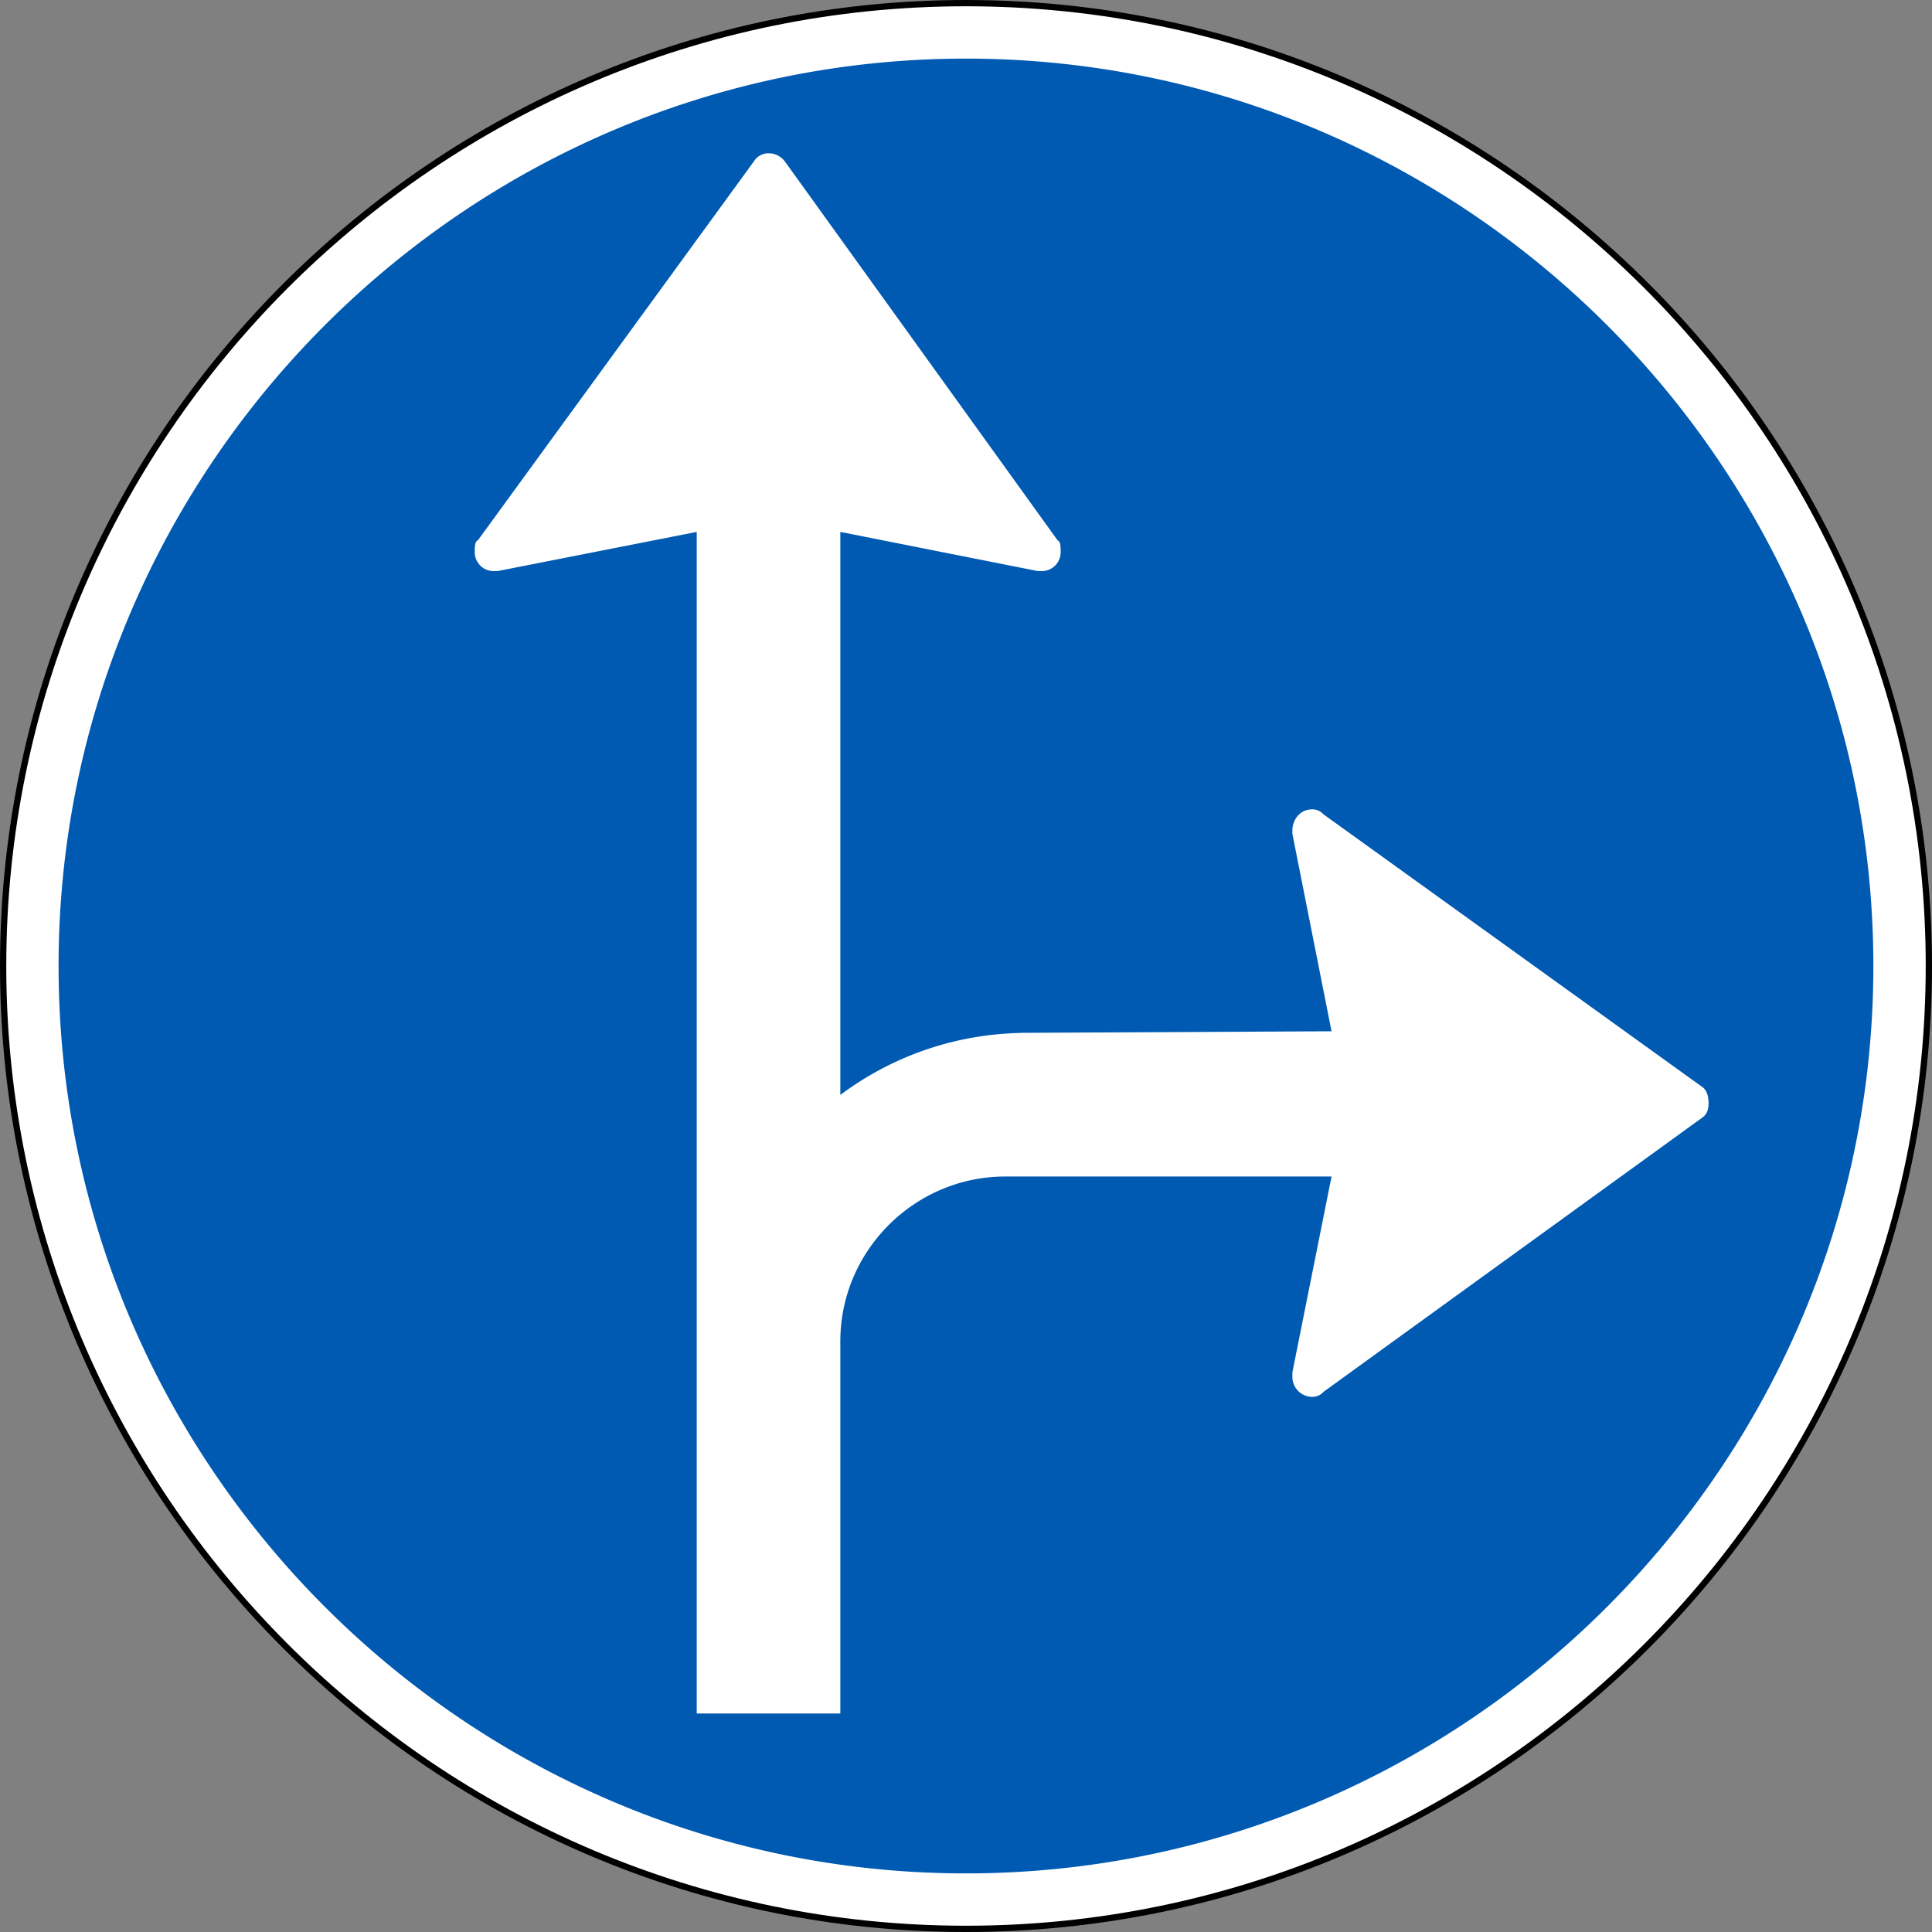
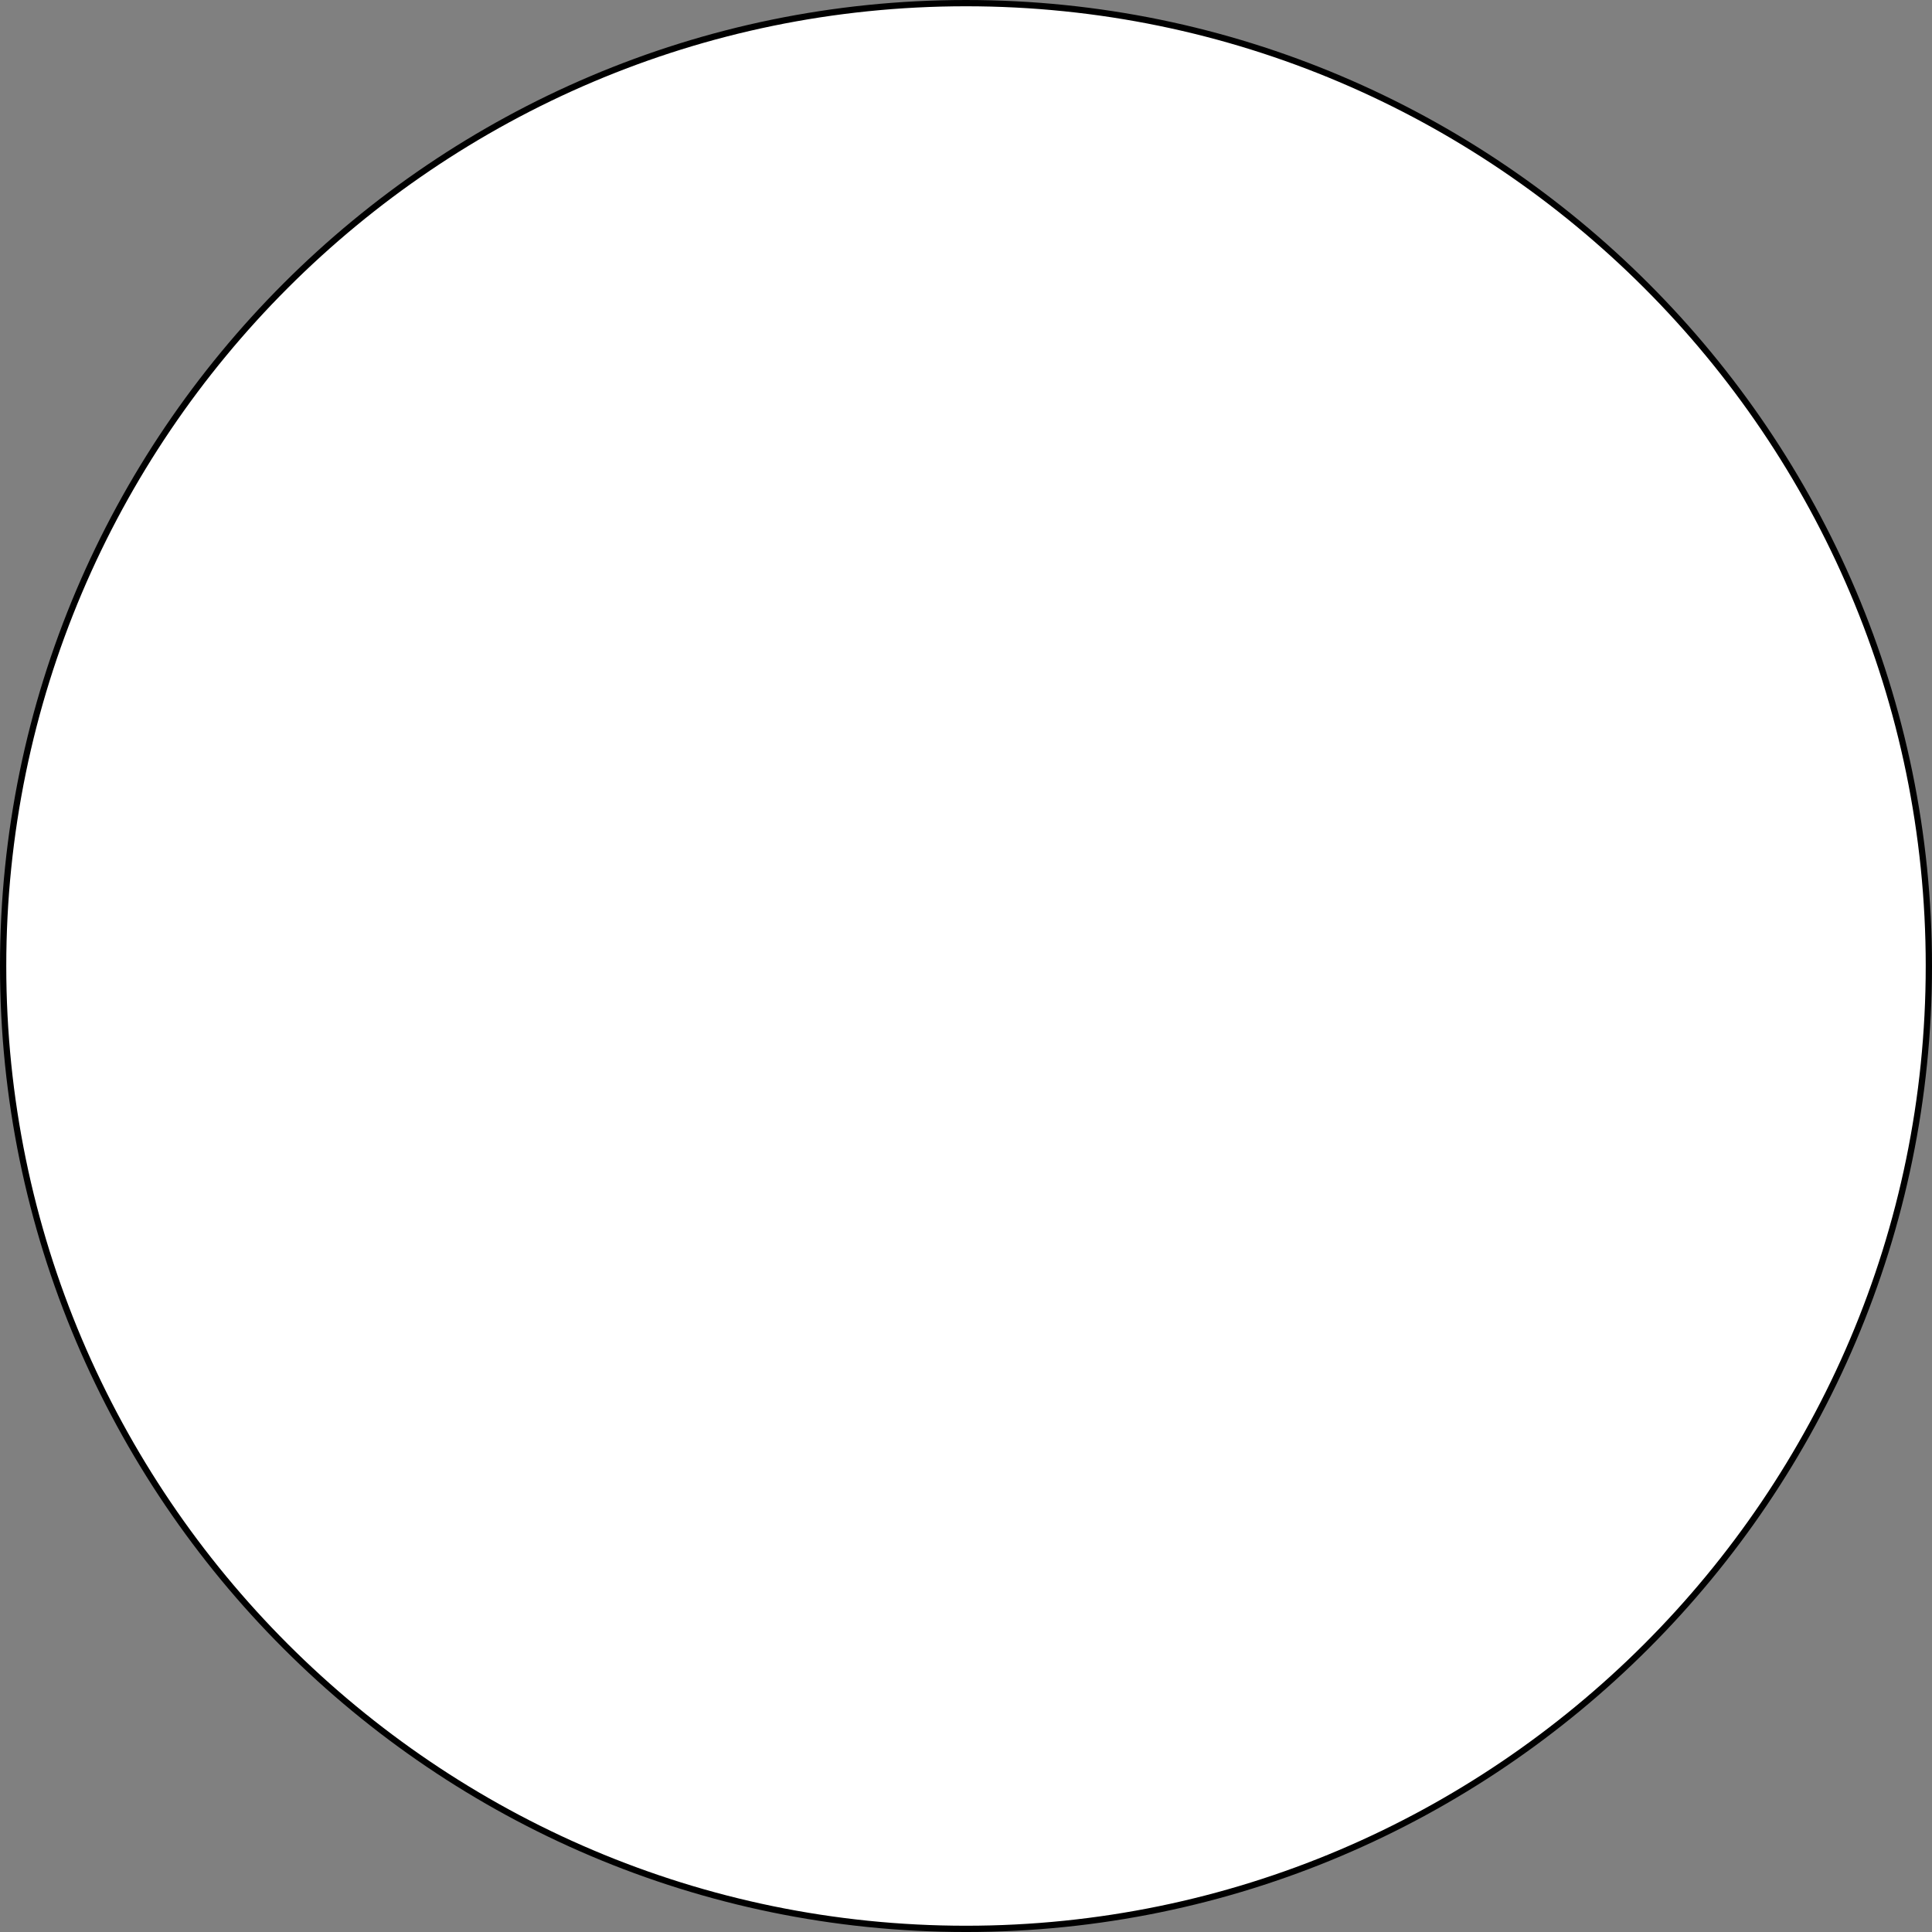
<svg xmlns="http://www.w3.org/2000/svg" height="400.236" width="400.236">
  <rect width="100%" height="100%" fill="#808080" stroke="none" />
  <path d="M0 0c0-11.58 9.441-21.021 21.021-21.021C32.6-21.021 42.042-11.58 42.042 0c0 11.579-9.442 21.021-21.021 21.021C9.441 21.021 0 11.579 0 0" style="fill:#fff;fill-opacity:1;fill-rule:nonzero;stroke:none" transform="matrix(-9.489 0 0 -9.489 399.586 200.118)" />
  <path d="M1054.96 534.69c0 109.882-89.585 199.468-199.468 199.468-109.873 0-199.468-89.586-199.468-199.469 0-109.873 89.595-199.468 199.468-199.468 109.883 0 199.469 89.595 199.469 199.468z" style="fill:none;stroke:#000;stroke-width:1.3;stroke-linecap:butt;stroke-linejoin:miter;stroke-miterlimit:10;stroke-opacity:1;stroke-dasharray:none" transform="translate(-655.374 -334.571)" />
  <g style="fill:#005ab2;fill-opacity:1">
-     <path d="M0 0v12.292l-4.311-.855h-.071a.412.412 0 0 0-.428.428c0 .106 0 .213.071.249l5.95 8.266a.44.44 0 0 0 .357.178.373.373 0 0 0 .32-.178l6.021-8.266c.072-.036.072-.143.072-.249a.412.412 0 0 0-.428-.428h-.071l-4.347.855v-25.796H0v8.124c0 1.996-1.639 3.599-3.598 3.599h-7.126l.855-4.275v-.108a.434.434 0 0 0-.428-.427.32.32 0 0 0-.249.107l-8.266 5.985c-.107.072-.143.179-.143.321 0 .143.036.285.143.356l8.266 5.95a.323.323 0 0 0 .249.107c.249 0 .428-.213.428-.463v-.071l-.855-4.311 7.126-.036h-.464A6.782 6.782 0 0 0 0 0m-22.553 2.815c0-10.903 8.907-19.81 19.81-19.81 10.902 0 19.81 8.907 19.81 19.81 0 10.903-8.908 19.81-19.81 19.81-10.903 0-19.81-8.907-19.81-19.81" style="fill:#005ab2;fill-opacity:1;fill-rule:nonzero;stroke:none" transform="matrix(-9.489 0 0 -9.489 174.084 226.83)" />
-   </g>
+     </g>
</svg>